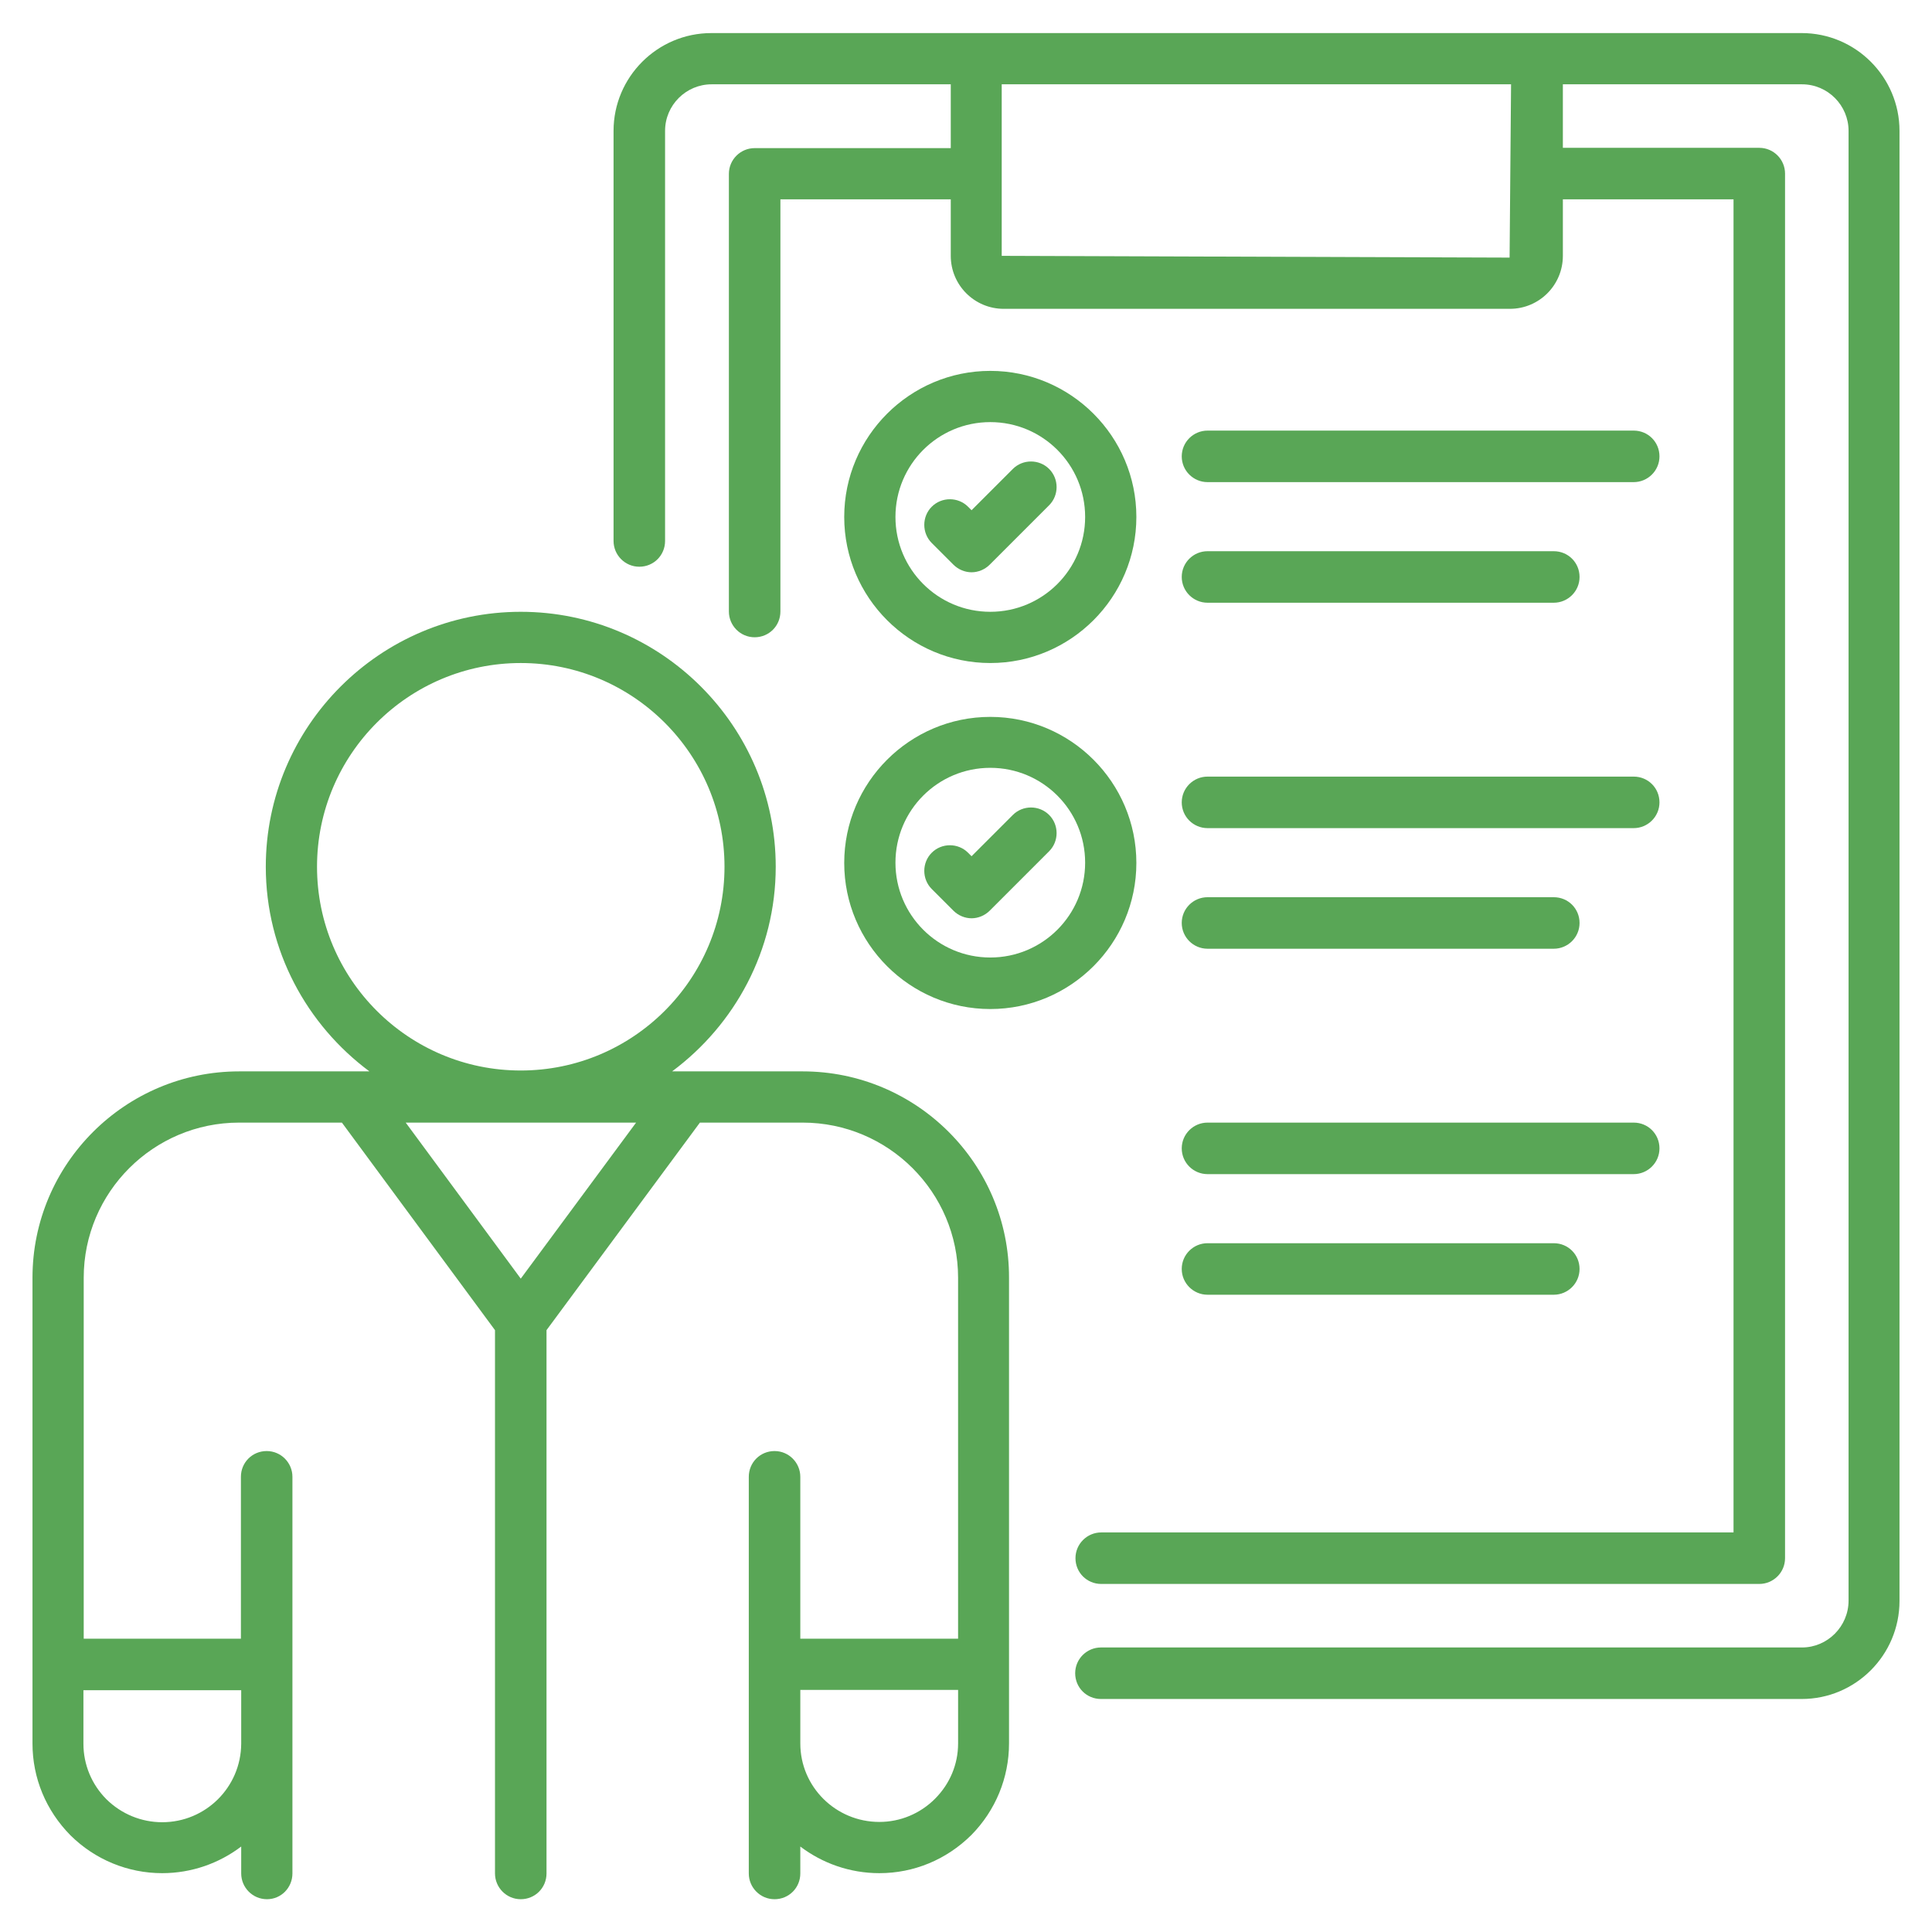
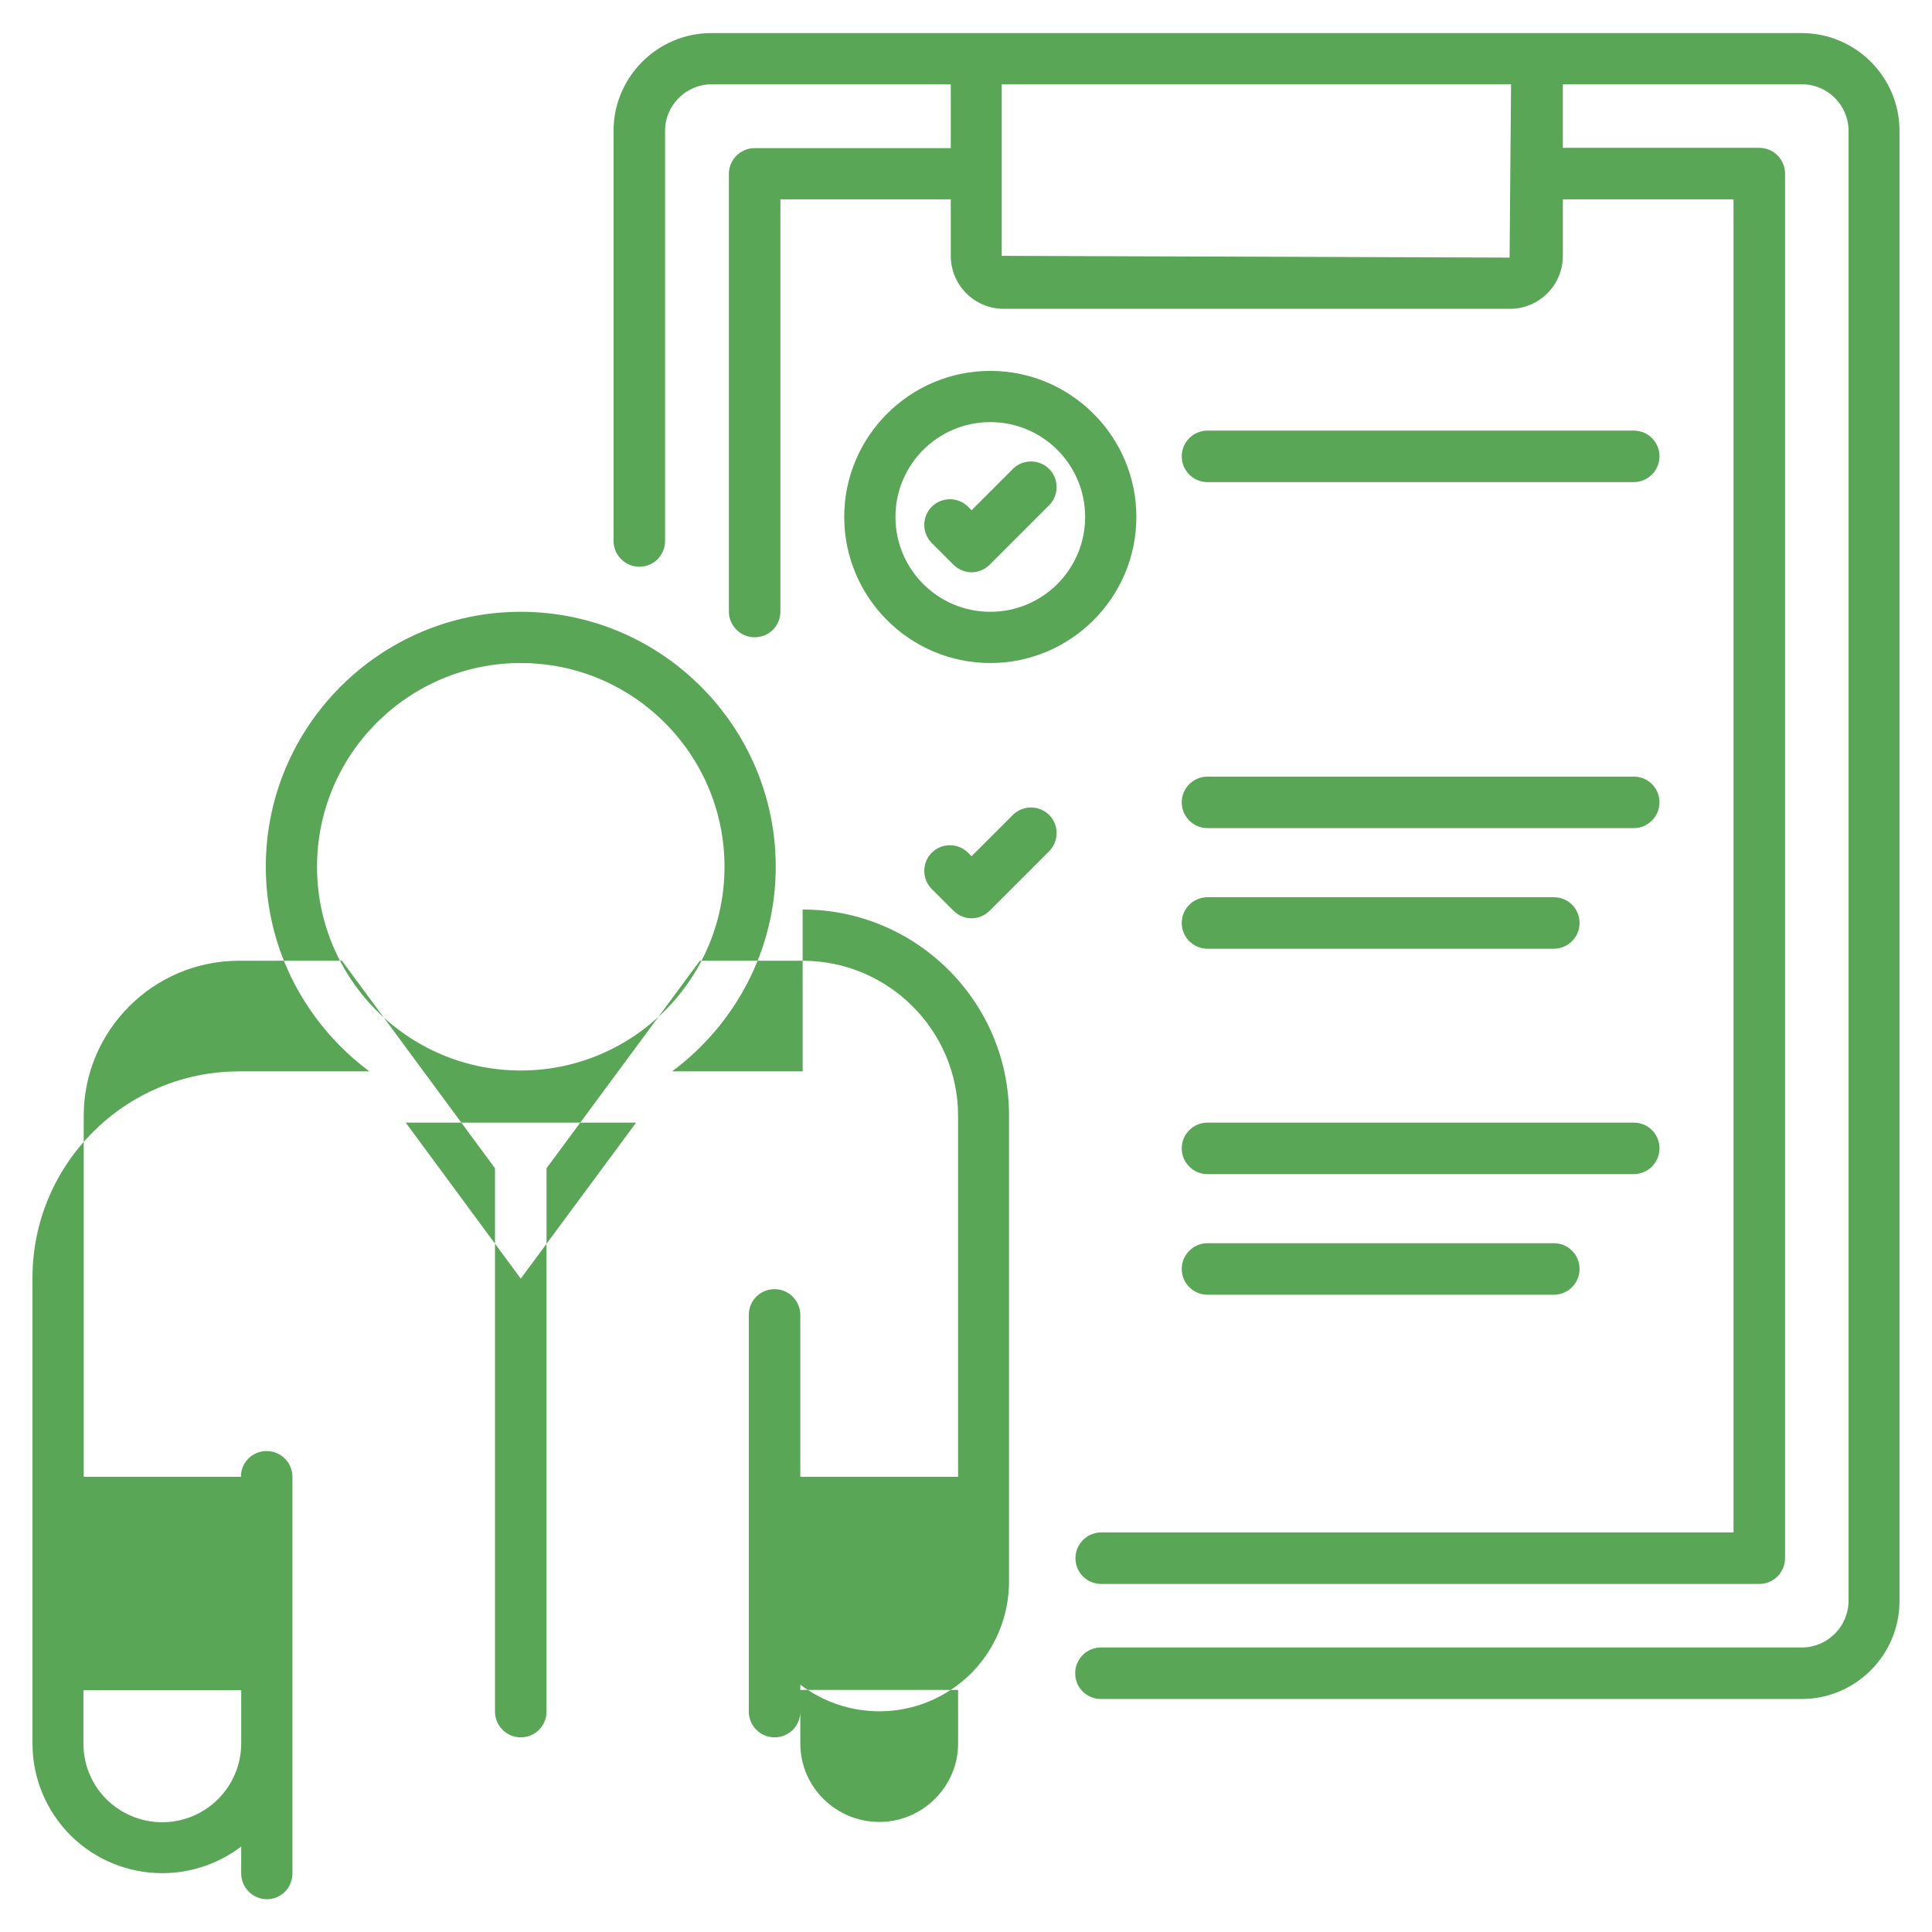
<svg xmlns="http://www.w3.org/2000/svg" xmlns:ns1="http://sodipodi.sourceforge.net/DTD/sodipodi-0.dtd" xmlns:ns2="http://www.inkscape.org/namespaces/inkscape" id="Layer_1" enable-background="new 0 0 66 66" height="512" viewBox="0 0 66 66" width="512" version="1.1" ns1:docname="003-requirement.svg" ns2:version="1.2.1 (9c6d41e410, 2022-07-14)">
  <defs id="defs4013" />
  <ns1:namedview id="namedview4011" pagecolor="#ffffff" bordercolor="#000000" borderopacity="0.25" ns2:showpageshadow="2" ns2:pageopacity="0.0" ns2:pagecheckerboard="0" ns2:deskcolor="#d1d1d1" showgrid="false" ns2:zoom="0.4609375" ns2:cx="256" ns2:cy="256" ns2:window-width="1920" ns2:window-height="2054" ns2:window-x="-11" ns2:window-y="0" ns2:window-maximized="1" ns2:current-layer="Layer_1" />
  <g id="g4008" style="fill:#59a656;fill-opacity:1">
-     <path d="m27.42 36.6h-3.96-.5c2.14-1.59 3.54-4.13 3.54-6.99 0-4.8-3.91-8.71-8.71-8.71s-8.71 3.91-8.71 8.71c0 2.86 1.4 5.4 3.54 6.99h-.49-3.96c-3.89 0-7.06 3.16-7.06 7.05v15.91c0 1.18.46 2.29 1.3 3.14.84.83 1.96 1.29 3.13 1.29 1.01 0 1.95-.34 2.7-.91v.92c0 .48.39.88.88.88s.87-.4.87-.88v-13.55c0-.48-.39-.88-.88-.88s-.88.39-.88.88v5.53h-5.37v-12.33c0-2.92 2.38-5.3 5.31-5.3h3.51l5.23 7.09v18.56c0 .48.39.88.88.88s.88-.39.88-.88v-18.56l5.24-7.09h3.51c2.93 0 5.31 2.38 5.31 5.3v12.33h-5.39v-5.53c0-.48-.39-.88-.88-.88s-.88.39-.88.88v13.55c0 .48.39.88.88.88s.88-.39.88-.88v-.92c.75.57 1.69.91 2.7.91 1.18 0 2.29-.46 3.14-1.3.83-.84 1.29-1.96 1.29-3.13v-15.91c.01-3.89-3.16-7.05-7.05-7.05zm-16.59-6.99c0-3.84 3.12-6.96 6.96-6.96s6.96 3.12 6.96 6.96-3.12 6.96-6.96 6.96-6.96-3.12-6.96-6.96zm-2.59 28.12v1.83.01c-.01 1.48-1.21 2.68-2.7 2.68-.71 0-1.39-.28-1.9-.78-.51-.51-.79-1.19-.79-1.9v-1.83h5.39zm9.55-14.05-3.93-5.33h7.87zm14.15 17.77c-.51.51-1.19.79-1.9.79-1.49 0-2.7-1.2-2.7-2.68s0 0 0 0v-1.83h5.39v1.83c0 .71-.28 1.38-.79 1.89z" id="path3984" style="fill:#59a656;fill-opacity:1" />
+     <path d="m27.42 36.6h-3.96-.5c2.14-1.59 3.54-4.13 3.54-6.99 0-4.8-3.91-8.71-8.71-8.71s-8.71 3.91-8.71 8.71c0 2.86 1.4 5.4 3.54 6.99h-.49-3.96c-3.89 0-7.06 3.16-7.06 7.05v15.91c0 1.18.46 2.29 1.3 3.14.84.83 1.96 1.29 3.13 1.29 1.01 0 1.95-.34 2.7-.91v.92c0 .48.39.88.88.88s.87-.4.87-.88v-13.55c0-.48-.39-.88-.88-.88s-.88.39-.88.88h-5.37v-12.33c0-2.92 2.38-5.3 5.31-5.3h3.51l5.23 7.09v18.56c0 .48.39.88.88.88s.88-.39.88-.88v-18.56l5.24-7.09h3.51c2.93 0 5.31 2.38 5.31 5.3v12.33h-5.39v-5.53c0-.48-.39-.88-.88-.88s-.88.39-.88.88v13.55c0 .48.39.88.88.88s.88-.39.88-.88v-.92c.75.57 1.69.91 2.7.91 1.18 0 2.29-.46 3.14-1.3.83-.84 1.29-1.96 1.29-3.13v-15.91c.01-3.89-3.16-7.05-7.05-7.05zm-16.59-6.99c0-3.84 3.12-6.96 6.96-6.96s6.96 3.12 6.96 6.96-3.12 6.96-6.96 6.96-6.96-3.12-6.96-6.96zm-2.59 28.12v1.83.01c-.01 1.48-1.21 2.68-2.7 2.68-.71 0-1.39-.28-1.9-.78-.51-.51-.79-1.19-.79-1.9v-1.83h5.39zm9.55-14.05-3.93-5.33h7.87zm14.15 17.77c-.51.51-1.19.79-1.9.79-1.49 0-2.7-1.2-2.7-2.68s0 0 0 0v-1.83h5.39v1.83c0 .71-.28 1.38-.79 1.89z" id="path3984" style="fill:#59a656;fill-opacity:1" />
    <path d="m61.55 1.13h-37.25c-1.84 0-3.34 1.5-3.34 3.34v14.01c0 .48.39.88.88.88s.88-.39.88-.88v-14.01c0-.88.72-1.59 1.59-1.59h8.17v2.18h-6.7c-.48 0-.88.39-.88.88v14.95c0 .48.39.88.88.88s.88-.39.88-.88v-14.08h5.82v1.93c0 1 .81 1.81 1.81 1.81h17.29c1 0 1.81-.81 1.81-1.81v-1.93h5.83v45.54h-21.6c-.48 0-.88.39-.88.88s.39.88.88.88h22.48c.48 0 .88-.39.88-.88v-47.3c0-.48-.39-.88-.88-.88h-6.71v-2.17h8.17c.88 0 1.59.72 1.59 1.59v50.21c0 .88-.72 1.6-1.59 1.6h-23.95c-.48 0-.88.39-.88.88s.39.88.88.88h23.94c1.84 0 3.34-1.5 3.34-3.35v-50.22c0-1.84-1.5-3.34-3.34-3.34zm-9.98 7.67-17.35-.06v-5.86h17.4z" id="path3986" style="fill:#59a656;fill-opacity:1" />
    <path d="m33.83 22.65c2.75 0 4.99-2.24 4.99-4.99s-2.24-4.99-4.99-4.99-4.99 2.24-4.99 4.99 2.24 4.99 4.99 4.99zm0-8.23c1.79 0 3.24 1.45 3.24 3.24s-1.45 3.24-3.24 3.24-3.24-1.45-3.24-3.24 1.45-3.24 3.24-3.24z" id="path3988" style="fill:#59a656;fill-opacity:1" />
    <path d="m32.57 19.29c.17.17.4.26.62.26s.45-.09.62-.26l2.03-2.03c.34-.34.34-.9 0-1.24s-.9-.34-1.24 0l-1.41 1.41-.12-.12c-.34-.34-.9-.34-1.24 0s-.34.9 0 1.24z" id="path3990" style="fill:#59a656;fill-opacity:1" />
    <path d="m41.25 16.47h14.56c.48 0 .88-.39.88-.88s-.39-.88-.88-.88h-14.56c-.48 0-.88.39-.88.88s.4.88.88.88z" id="path3992" style="fill:#59a656;fill-opacity:1" />
-     <path d="m41.25 20.59h11.83c.48 0 .88-.39.88-.88s-.39-.88-.88-.88h-11.83c-.48 0-.88.39-.88.88s.4.88.88.88z" id="path3994" style="fill:#59a656;fill-opacity:1" />
-     <path d="m33.83 34.47c2.75 0 4.99-2.24 4.99-4.99s-2.24-4.99-4.99-4.99-4.99 2.24-4.99 4.99 2.24 4.99 4.99 4.99zm0-8.24c1.79 0 3.24 1.45 3.24 3.24s-1.45 3.24-3.24 3.24-3.24-1.45-3.24-3.24 1.45-3.24 3.24-3.24z" id="path3996" style="fill:#59a656;fill-opacity:1" />
    <path d="m32.57 31.11c.17.17.4.26.62.26s.45-.09.62-.26l2.03-2.03c.34-.34.34-.9 0-1.24s-.9-.34-1.24 0l-1.41 1.41-.12-.12c-.34-.34-.9-.34-1.24 0s-.34.9 0 1.24z" id="path3998" style="fill:#59a656;fill-opacity:1" />
    <path d="m41.25 28.29h14.56c.48 0 .88-.39.88-.88s-.39-.88-.88-.88h-14.56c-.48 0-.88.39-.88.88s.4.88.88.88z" id="path4000" style="fill:#59a656;fill-opacity:1" />
    <path d="m41.25 32.41h11.83c.48 0 .88-.39.88-.88s-.39-.88-.88-.88h-11.83c-.48 0-.88.39-.88.88s.4.88.88.88z" id="path4002" style="fill:#59a656;fill-opacity:1" />
    <path d="m41.25 40.11h14.56c.48 0 .88-.39.88-.88s-.39-.88-.88-.88h-14.56c-.48 0-.88.39-.88.88s.4.88.88.88z" id="path4004" style="fill:#59a656;fill-opacity:1" />
    <path d="m41.25 44.23h11.83c.48 0 .88-.39.88-.88s-.39-.88-.88-.88h-11.83c-.48 0-.88.39-.88.88s.4.88.88.88z" id="path4006" style="fill:#59a656;fill-opacity:1" />
  </g>
</svg>